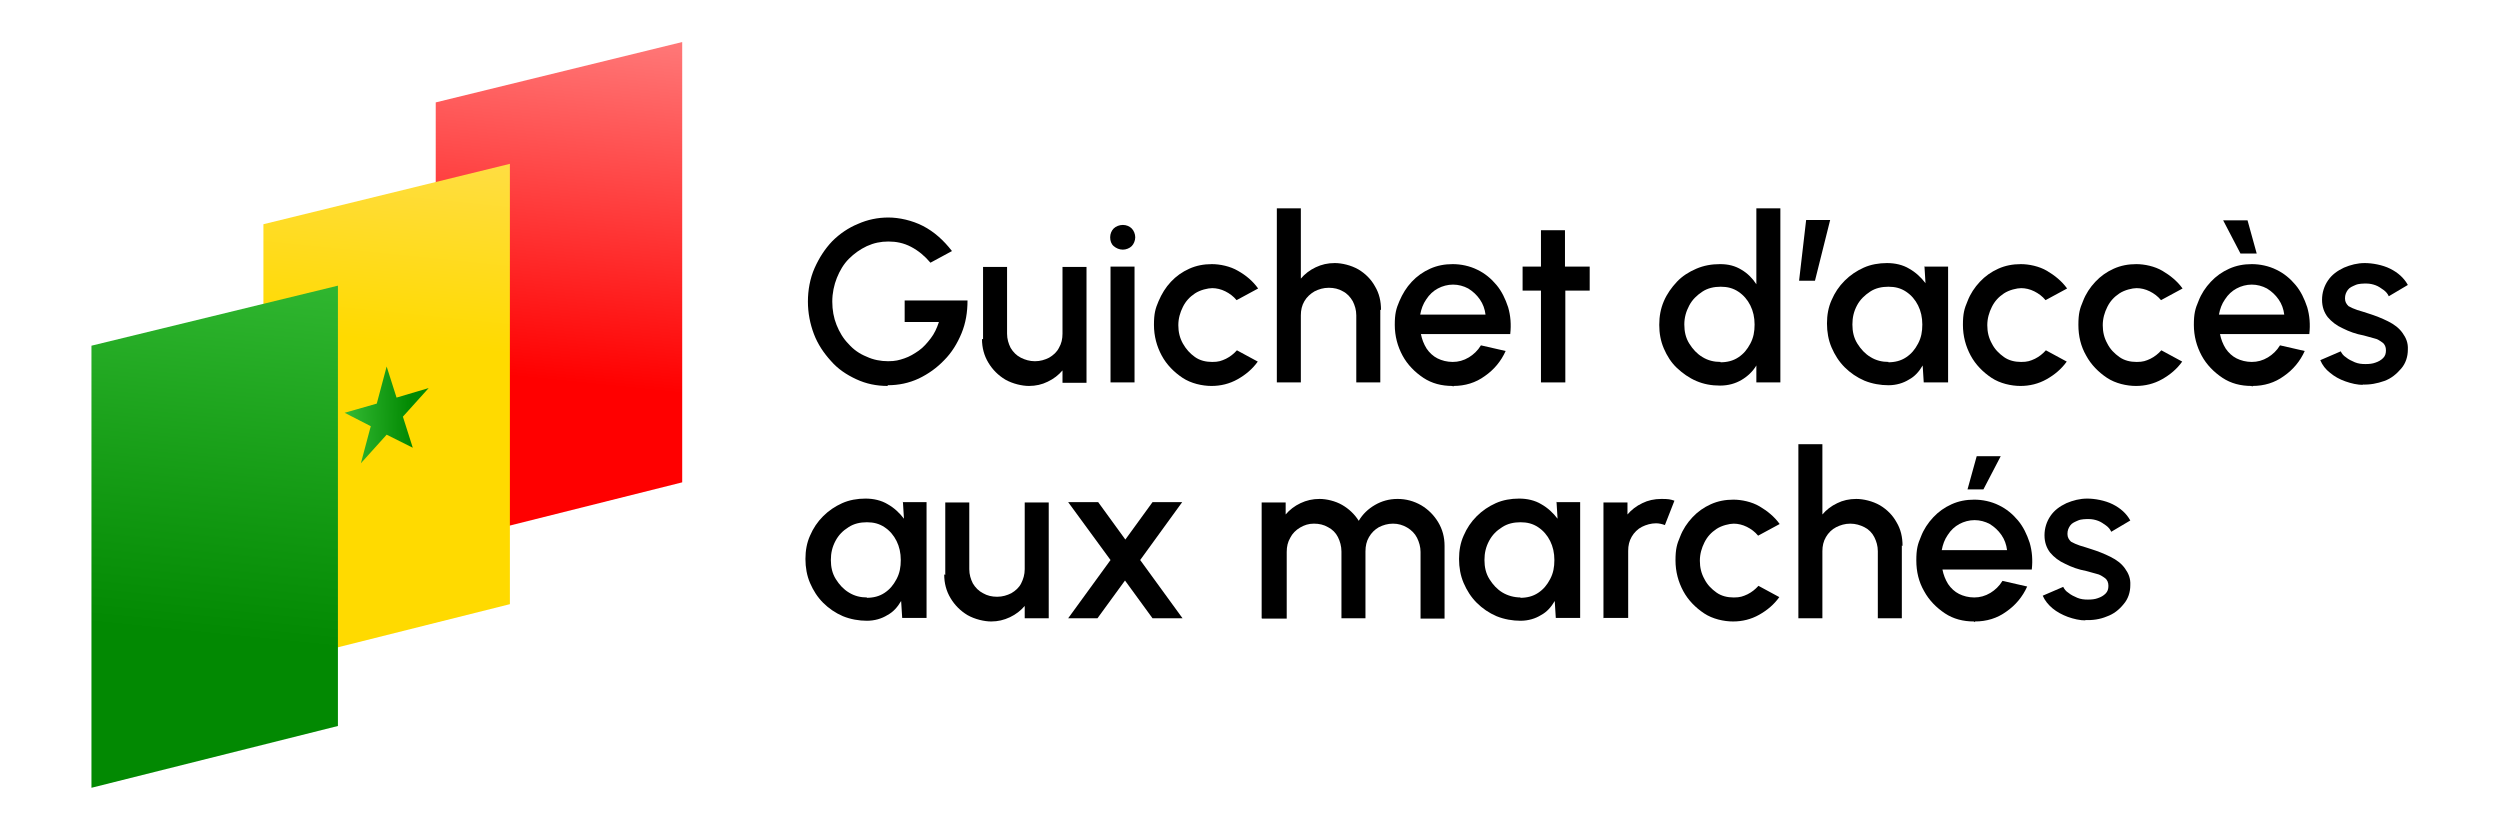
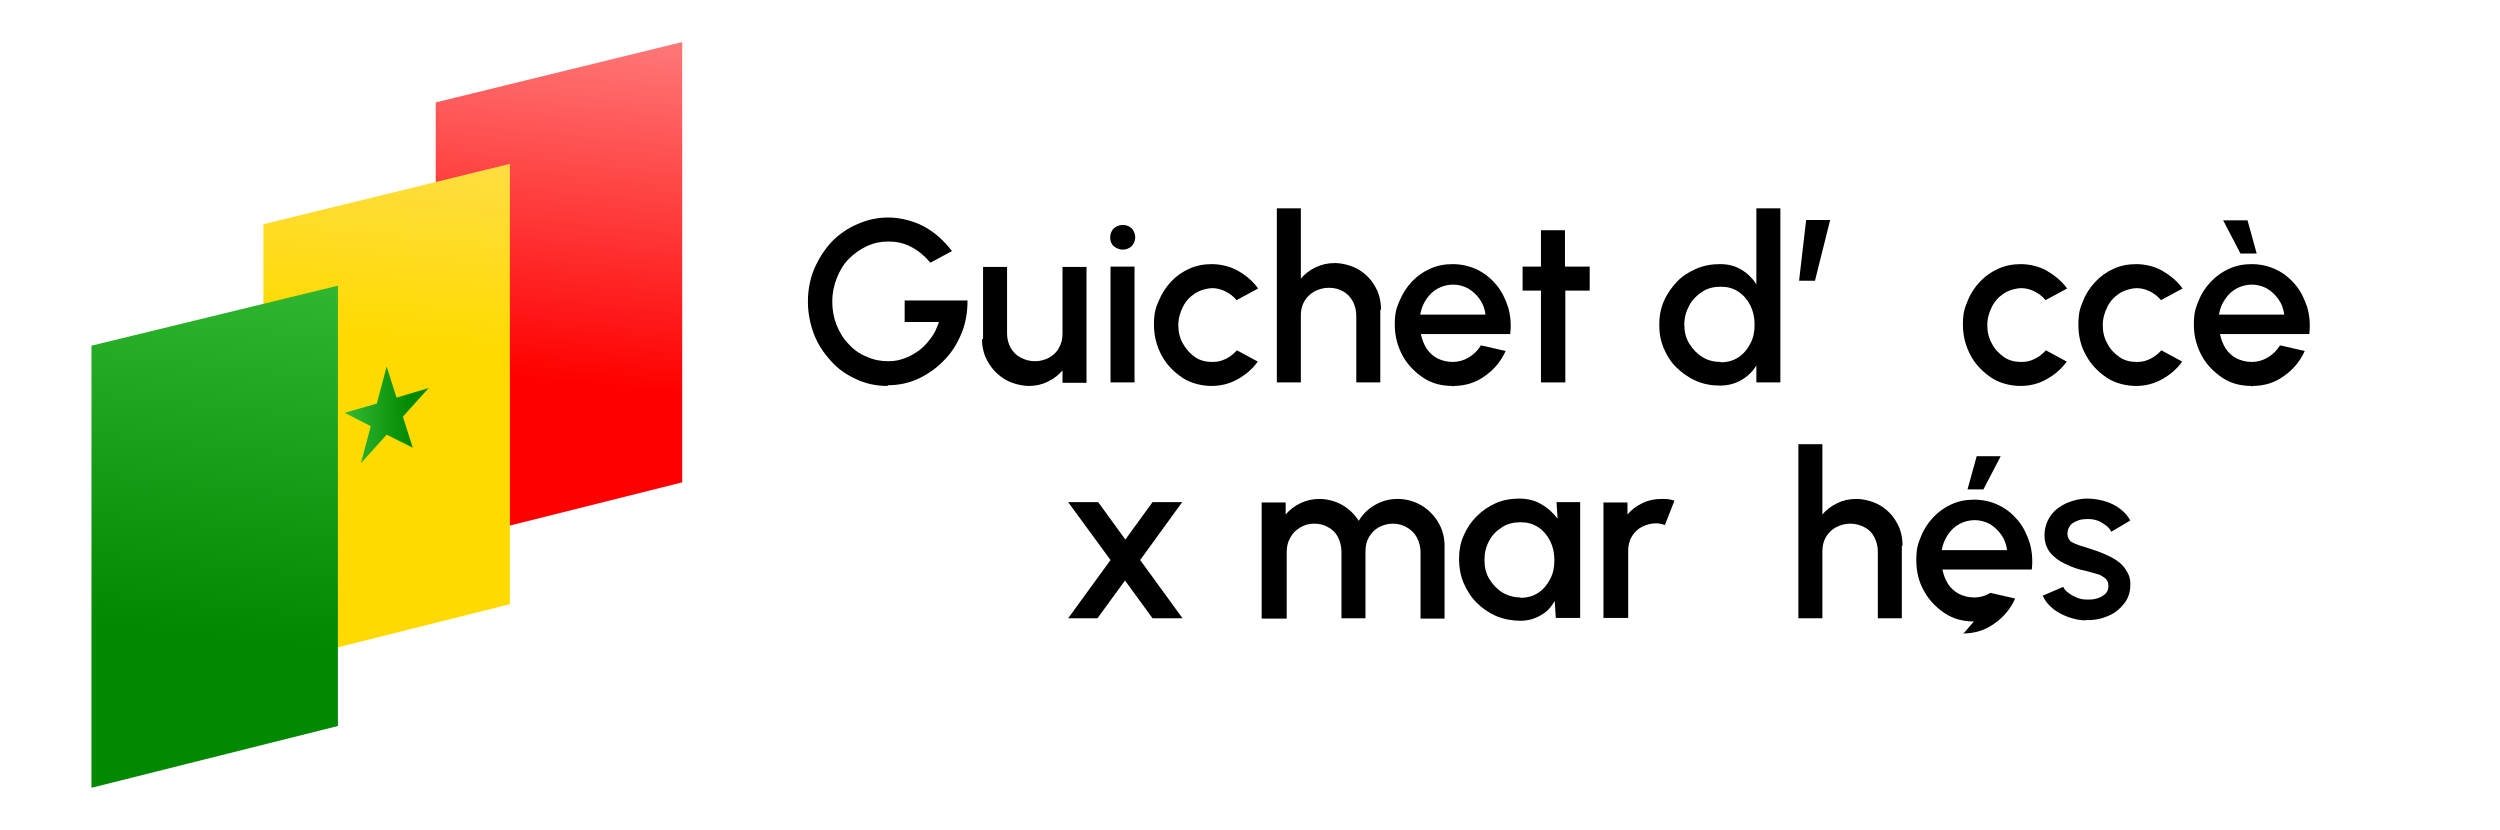
<svg xmlns="http://www.w3.org/2000/svg" id="OBJECTS" viewBox="0 0 708 235">
  <defs>
    <style>      .cls-1 {        fill: url(#linear-gradient);      }      .cls-1, .cls-2, .cls-3, .cls-4, .cls-5 {        stroke-width: 0px;      }      .cls-2 {        fill: #000;      }      .cls-3 {        fill: url(#linear-gradient-4);      }      .cls-4 {        fill: url(#linear-gradient-2);      }      .cls-5 {        fill: url(#linear-gradient-3);      }    </style>
    <linearGradient id="linear-gradient" x1="169.7" y1="-7191" x2="155.8" y2="-7327.1" gradientTransform="translate(0 -7219.4) scale(1 -1)" gradientUnits="userSpaceOnUse">
      <stop offset="0" stop-color="#ffa6a6" />
      <stop offset="1" stop-color="red" />
    </linearGradient>
    <linearGradient id="linear-gradient-2" x1="118.3" y1="-7250.6" x2="111.6" y2="-7316.2" gradientTransform="translate(0 -7219.4) scale(1 -1)" gradientUnits="userSpaceOnUse">
      <stop offset="0" stop-color="#ffde52" />
      <stop offset="1" stop-color="#ffda00" />
    </linearGradient>
    <linearGradient id="linear-gradient-3" x1="246.1" y1="-9920.9" x2="269.9" y2="-9920.9" gradientTransform="translate(-322.9 -10034.5) rotate(-14.9) scale(1 -1) skewX(13.9)" gradientUnits="userSpaceOnUse">
      <stop offset="0" stop-color="#40c640" />
      <stop offset="1" stop-color="#028902" />
    </linearGradient>
    <linearGradient id="linear-gradient-4" x1="72" y1="-7260.7" x2="57.9" y2="-7399.5" gradientTransform="translate(0 -7219.4) scale(1 -1)" gradientUnits="userSpaceOnUse">
      <stop offset="0" stop-color="#40c640" />
      <stop offset="1" stop-color="#028902" />
    </linearGradient>
  </defs>
  <polygon class="cls-1" points="193.2 11.9 123.4 29 123.4 154.1 193.2 136.6 193.2 11.9" />
  <g>
    <polygon class="cls-4" points="144.4 46.4 74.6 63.5 74.6 188.6 144.4 171.1 144.4 46.4" />
    <polygon class="cls-5" points="109.5 103.8 112.3 112.6 121.4 109.9 114.1 118 116.9 126.8 109.5 123.1 102.2 131.2 105 120.7 97.6 116.9 106.7 114.3 109.5 103.8" />
  </g>
  <polygon class="cls-3" points="95.7 80.9 25.9 97.9 25.9 223.1 95.7 205.6 95.7 80.9" />
  <g>
    <path class="cls-2" d="M251.4,109.3c-3.2,0-6.1-.6-8.9-1.9s-5.2-2.9-7.2-5.2c-2-2.2-3.7-4.7-4.8-7.6s-1.7-6-1.7-9.2.6-6.6,1.9-9.5,2.9-5.4,5-7.6c2.1-2.1,4.6-3.8,7.3-4.9,2.7-1.2,5.6-1.8,8.6-1.8s6.7.8,9.8,2.4c3.1,1.6,5.8,4,8.2,7.1l-6.1,3.3c-1.6-1.9-3.4-3.4-5.5-4.5s-4.2-1.5-6.4-1.5-4.1.4-6.1,1.3c-1.9.9-3.6,2.1-5.1,3.6s-2.6,3.4-3.4,5.4c-.8,2-1.3,4.3-1.3,6.7s.4,4.6,1.2,6.6c.8,2,1.9,3.9,3.4,5.4,1.4,1.6,3.1,2.8,5.1,3.6,1.9.9,4,1.3,6.1,1.3s3.1-.3,4.6-.8,2.8-1.3,4.1-2.2,2.4-2.2,3.4-3.5,1.7-2.8,2.3-4.6h-9.7v-6.1h17.8c0,3.3-.5,6.4-1.7,9.3-1.2,2.9-2.8,5.5-4.9,7.6-2.1,2.2-4.5,3.9-7.2,5.2-2.8,1.3-5.7,1.9-8.8,1.9v.2h0Z" />
    <path class="cls-2" d="M278.4,96.1v-20.5h6.8v18.9c0,1.5.4,2.8,1,4,.7,1.2,1.7,2.2,2.9,2.8s2.5,1,4,1,2.8-.4,4-1c1.2-.7,2.2-1.6,2.8-2.8.7-1.2,1-2.5,1-4v-18.9h6.8v32.8h-6.8v-3.5c-1.1,1.3-2.5,2.4-4.2,3.2-1.6.8-3.4,1.2-5.3,1.2s-4.6-.6-6.7-1.8c-2-1.2-3.6-2.8-4.8-4.8-1.2-2-1.8-4.2-1.8-6.7h.1Z" />
    <path class="cls-2" d="M318,70.7c-1,0-1.9-.4-2.6-1s-1-1.5-1-2.5.4-1.9,1-2.5,1.6-1,2.6-1,1.9.4,2.5,1,1,1.6,1,2.5-.4,1.9-1,2.5-1.6,1-2.5,1ZM314.5,75.5h6.8v32.8h-6.8v-32.8Z" />
    <path class="cls-2" d="M350.1,99.1l6.1,3.3c-1.5,2.1-3.4,3.7-5.7,5s-4.8,1.9-7.4,1.9-5.8-.7-8.2-2.3-4.5-3.7-5.9-6.3-2.2-5.5-2.2-8.7.4-4.6,1.3-6.7,2-3.9,3.5-5.5c1.5-1.6,3.2-2.8,5.2-3.7s4.1-1.3,6.4-1.3,5.2.6,7.4,1.9c2.3,1.3,4.2,2.9,5.7,5l-6.1,3.3c-.9-1.1-2-1.9-3.2-2.5-1.2-.6-2.5-.9-3.7-.9s-3.4.5-4.9,1.5-2.6,2.2-3.4,3.8-1.3,3.3-1.3,5.2.4,3.6,1.3,5.2,2,2.8,3.4,3.8c1.4,1,3.1,1.4,4.9,1.4s2.6-.3,3.9-.9c1.2-.6,2.2-1.4,3.1-2.4h0Z" />
    <path class="cls-2" d="M390.9,87.7v20.6h-6.8v-19c0-1.5-.4-2.8-1-4-.7-1.2-1.6-2.2-2.8-2.8-1.2-.7-2.5-1-4-1s-2.8.4-4,1c-1.2.7-2.2,1.6-2.9,2.8-.7,1.2-1,2.5-1,4v19h-6.8v-49.3h6.8v19.9c1.1-1.3,2.5-2.4,4.2-3.2s3.4-1.2,5.4-1.2,4.6.6,6.7,1.8c2,1.2,3.6,2.8,4.7,4.8,1.2,2,1.7,4.2,1.7,6.7h0Z" />
    <path class="cls-2" d="M411.3,109.3c-3,0-5.8-.7-8.2-2.3s-4.5-3.7-5.9-6.3-2.2-5.5-2.2-8.7.4-4.6,1.3-6.7,2-3.9,3.5-5.5c1.5-1.6,3.2-2.8,5.2-3.7s4.1-1.3,6.4-1.3,4.8.5,7,1.6c2.1,1,3.9,2.5,5.4,4.3s2.5,3.9,3.3,6.3c.7,2.4.9,4.9.6,7.6h-25.3c.3,1.5.8,2.8,1.6,4.1.8,1.2,1.9,2.2,3.1,2.8s2.7,1,4.3,1,3.1-.4,4.6-1.3c1.3-.8,2.5-1.9,3.4-3.4l7,1.6c-1.3,2.9-3.3,5.3-5.9,7.1-2.6,1.9-5.6,2.8-8.9,2.8v.2h0ZM402,89.1h18.7c-.2-1.6-.7-3-1.6-4.3s-2-2.3-3.3-3.1c-1.3-.7-2.8-1.1-4.3-1.1s-3,.4-4.3,1.1-2.4,1.7-3.3,3.1c-.9,1.3-1.4,2.7-1.7,4.3h0Z" />
    <path class="cls-2" d="M450.2,82.3h-6.9v26h-6.9v-26h-5.2v-6.8h5.2v-10.3h6.8v10.3h7v6.8h0Z" />
    <path class="cls-2" d="M497.4,59h6.8v49.3h-6.8v-4.8c-1,1.7-2.5,3.1-4.2,4.1s-3.7,1.6-6.1,1.6-4.6-.4-6.7-1.3-3.9-2.2-5.5-3.7-2.8-3.4-3.7-5.5c-.9-2.1-1.3-4.3-1.3-6.7s.4-4.6,1.3-6.7,2.2-3.9,3.7-5.5,3.4-2.8,5.5-3.7c2.1-.9,4.3-1.3,6.7-1.3s4.3.5,6.1,1.6c1.7,1,3.1,2.4,4.2,4.1v-21.2h0ZM487.2,102.6c1.9,0,3.6-.4,5.1-1.4s2.5-2.2,3.4-3.9,1.2-3.4,1.2-5.4-.4-3.8-1.2-5.4c-.8-1.6-1.9-2.9-3.4-3.9s-3.1-1.4-5-1.4-3.7.4-5.2,1.4-2.8,2.2-3.7,3.9-1.4,3.4-1.4,5.4.4,3.8,1.4,5.4,2.2,2.9,3.7,3.8c1.6,1,3.3,1.4,5.2,1.4h0Z" />
    <path class="cls-2" d="M509.5,79.5l2-17.2h6.8l-4.3,17.2h-4.6,0Z" />
-     <path class="cls-2" d="M544.9,75.5h6.8v32.8h-6.9l-.3-4.8c-1,1.7-2.2,3.1-3.9,4-1.6,1-3.6,1.6-5.8,1.6s-4.6-.4-6.8-1.3c-2.1-.9-4-2.2-5.6-3.8-1.6-1.6-2.8-3.5-3.7-5.6s-1.3-4.4-1.3-6.8.4-4.6,1.3-6.6c.9-2.1,2.1-3.9,3.7-5.5s3.4-2.8,5.4-3.7,4.3-1.3,6.6-1.3,4.5.5,6.3,1.6c1.8,1,3.4,2.5,4.6,4.1l-.3-4.9h0c0,.1,0,.1,0,.1ZM534.7,102.6c1.9,0,3.6-.4,5.1-1.4s2.5-2.2,3.4-3.9,1.2-3.4,1.2-5.4-.4-3.8-1.2-5.4c-.8-1.6-1.9-2.9-3.4-3.9s-3.1-1.4-5-1.4-3.7.4-5.2,1.4-2.8,2.2-3.7,3.9-1.3,3.4-1.3,5.4.4,3.8,1.4,5.4,2.2,2.9,3.7,3.8c1.6,1,3.3,1.4,5.2,1.4h0Z" />
    <path class="cls-2" d="M579.2,99.1l6.1,3.3c-1.5,2.1-3.4,3.7-5.7,5s-4.8,1.9-7.4,1.9-5.8-.7-8.2-2.3-4.5-3.7-5.9-6.3-2.2-5.5-2.2-8.7.4-4.6,1.3-6.7c.8-2.1,2-3.9,3.5-5.5s3.2-2.8,5.2-3.7,4.1-1.3,6.4-1.3,5.2.6,7.4,1.9,4.2,2.9,5.7,5l-6.1,3.3c-.9-1.1-2-1.9-3.2-2.5s-2.5-.9-3.7-.9-3.4.5-4.9,1.5-2.6,2.2-3.4,3.8-1.3,3.3-1.3,5.2.4,3.6,1.3,5.2c.8,1.6,2,2.8,3.4,3.8,1.4,1,3.1,1.4,4.9,1.4s2.6-.3,3.9-.9c1.2-.6,2.2-1.4,3.1-2.4h0Z" />
    <path class="cls-2" d="M611.9,99.1l6.1,3.3c-1.5,2.1-3.4,3.7-5.7,5s-4.8,1.9-7.4,1.9-5.8-.7-8.2-2.3-4.5-3.7-5.9-6.3c-1.5-2.6-2.2-5.5-2.2-8.7s.4-4.6,1.3-6.7c.8-2.1,2-3.9,3.5-5.5s3.2-2.8,5.2-3.7,4.1-1.3,6.4-1.3,5.2.6,7.4,1.9,4.2,2.9,5.7,5l-6.1,3.3c-.9-1.1-2-1.9-3.2-2.5s-2.5-.9-3.7-.9-3.4.5-4.9,1.5-2.6,2.2-3.4,3.8-1.3,3.3-1.3,5.2.4,3.6,1.3,5.2c.8,1.6,2,2.8,3.4,3.8,1.4,1,3.1,1.4,4.9,1.4s2.6-.3,3.9-.9c1.2-.6,2.2-1.4,3.1-2.4h0Z" />
    <path class="cls-2" d="M637.6,109.3c-3,0-5.8-.7-8.2-2.3s-4.5-3.7-5.9-6.3-2.2-5.5-2.2-8.7.4-4.6,1.3-6.7c.8-2.1,2-3.9,3.5-5.5s3.2-2.8,5.2-3.7,4.1-1.3,6.4-1.3,4.8.5,7,1.6c2.1,1,3.9,2.5,5.4,4.3s2.5,3.9,3.3,6.3c.7,2.4.9,4.9.6,7.6h-25.3c.3,1.5.8,2.8,1.6,4.1.8,1.2,1.9,2.2,3.1,2.8s2.7,1,4.3,1,3.1-.4,4.6-1.3c1.3-.8,2.5-1.9,3.4-3.4l7,1.6c-1.3,2.9-3.3,5.3-5.9,7.1-2.6,1.9-5.6,2.8-8.9,2.8v.2h0ZM628.2,89.1h18.7c-.2-1.6-.7-3-1.6-4.3s-2-2.3-3.3-3.1c-1.3-.7-2.8-1.1-4.3-1.1s-3,.4-4.3,1.1-2.4,1.7-3.3,3.1c-.9,1.3-1.4,2.7-1.7,4.3h0ZM629.7,62.4h6.8l2.6,9.4h-4.6l-4.9-9.4h0Z" />
-     <path class="cls-2" d="M669.3,109c-1.7,0-3.4-.4-5.1-1s-3.1-1.4-4.3-2.4c-1.3-1-2.2-2.2-2.8-3.6l5.8-2.5c.3.6.7,1.2,1.5,1.7.7.6,1.6,1,2.5,1.4,1,.4,1.9.5,3,.5s2-.1,2.8-.4c.9-.3,1.6-.7,2.2-1.3.6-.6.8-1.3.8-2.2s-.3-1.7-1-2.2c-.7-.5-1.4-1-2.4-1.2-1-.3-1.9-.5-2.9-.8-2.2-.4-4.1-1.1-5.9-2-1.8-.8-3.2-1.9-4.3-3.2-1-1.3-1.6-2.9-1.6-4.9s.6-3.9,1.7-5.5c1.1-1.6,2.6-2.7,4.5-3.6,1.9-.8,3.8-1.3,5.9-1.3s5,.5,7.2,1.6,3.9,2.6,5,4.6l-5.4,3.2c-.3-.7-.8-1.3-1.5-1.8s-1.4-1-2.2-1.3c-.8-.3-1.7-.5-2.6-.5s-2.2,0-3.1.4-1.7.7-2.2,1.4-.8,1.4-.8,2.4.4,1.6,1,2.2c.7.4,1.6.8,2.5,1.1s2.1.6,3.2,1c1.9.6,3.7,1.3,5.5,2.2s3.1,1.9,4.1,3.3,1.6,2.8,1.5,4.7c0,2-.6,3.9-1.9,5.4s-2.8,2.8-4.8,3.5-4,1.1-6.3,1c0,0,.1,0,.1,0Z" />
-     <path class="cls-2" d="M255.6,142.2h6.8v32.8h-6.9l-.3-4.8c-1,1.7-2.2,3.1-3.9,4-1.6,1-3.6,1.6-5.8,1.6s-4.6-.4-6.8-1.3c-2.1-.9-4-2.2-5.6-3.8-1.6-1.6-2.8-3.5-3.7-5.6s-1.3-4.4-1.3-6.8.4-4.6,1.3-6.6c.9-2.1,2.1-3.9,3.7-5.5,1.6-1.6,3.4-2.8,5.4-3.7s4.3-1.3,6.6-1.3,4.5.5,6.3,1.6c1.8,1,3.4,2.5,4.6,4.1l-.3-4.9h0c0,.1,0,.1,0,.1ZM245.4,169.3c1.9,0,3.6-.4,5.1-1.4s2.5-2.2,3.4-3.9,1.2-3.4,1.2-5.4-.4-3.8-1.2-5.4c-.8-1.6-1.9-2.9-3.4-3.9s-3.1-1.4-5-1.4-3.7.4-5.2,1.4c-1.6,1-2.8,2.2-3.7,3.9s-1.3,3.4-1.3,5.4.4,3.8,1.4,5.4,2.2,2.9,3.7,3.8c1.6,1,3.3,1.4,5.2,1.4h0Z" />
-     <path class="cls-2" d="M267.7,162.8v-20.5h6.8v18.9c0,1.5.4,2.8,1,4,.7,1.2,1.7,2.2,2.9,2.8,1.2.7,2.5,1,4,1s2.8-.4,4-1c1.2-.7,2.2-1.6,2.8-2.8s1-2.5,1-4v-18.9h6.8v32.8h-6.8v-3.5c-1.1,1.3-2.5,2.4-4.2,3.2s-3.4,1.2-5.3,1.2-4.6-.6-6.7-1.8c-2-1.2-3.6-2.8-4.8-4.8s-1.8-4.2-1.8-6.7h.1Z" />
    <path class="cls-2" d="M302.5,175.1l12-16.5-12-16.4h8.5l7.7,10.6,7.7-10.6h8.4l-11.9,16.4,12,16.5h-8.5l-7.8-10.7-7.8,10.7h-8.5.1,0Z" />
    <path class="cls-2" d="M357.3,175.1v-32.8h6.8v3.4c1.1-1.3,2.5-2.4,4.2-3.2s3.4-1.2,5.4-1.2,4.5.6,6.4,1.7,3.5,2.6,4.7,4.5c1.1-1.9,2.7-3.4,4.6-4.5s4-1.7,6.4-1.7,4.6.6,6.7,1.8c2,1.2,3.6,2.8,4.8,4.8s1.8,4.2,1.8,6.7v20.6h-6.8v-18.9c0-1.4-.4-2.8-1-4s-1.6-2.2-2.8-2.9c-1.2-.7-2.5-1.1-4-1.1s-2.8.4-4,1c-1.2.7-2.1,1.6-2.8,2.8-.7,1.2-1,2.5-1,4.1v18.9h-6.8v-18.9c0-1.5-.4-2.9-1-4.1s-1.6-2.2-2.8-2.8c-1.2-.7-2.5-1-4-1s-2.7.4-3.9,1.1-2.2,1.7-2.8,2.9c-.7,1.2-1,2.5-1,4v18.9h-6.9Z" />
    <path class="cls-2" d="M440.7,142.2h6.8v32.8h-6.9l-.3-4.8c-1,1.7-2.2,3.1-3.9,4-1.6,1-3.6,1.6-5.8,1.6s-4.6-.4-6.8-1.3c-2.1-.9-4-2.2-5.6-3.8-1.6-1.6-2.8-3.5-3.7-5.6s-1.3-4.4-1.3-6.8.4-4.6,1.3-6.6c.9-2.1,2.1-3.9,3.7-5.5s3.4-2.8,5.4-3.7,4.3-1.3,6.6-1.3,4.5.5,6.3,1.6c1.8,1,3.4,2.5,4.6,4.1l-.3-4.9h0c0,.1,0,.1,0,.1ZM430.5,169.3c1.9,0,3.6-.4,5.1-1.4s2.5-2.2,3.4-3.9,1.2-3.4,1.2-5.4-.4-3.8-1.2-5.4c-.8-1.6-1.9-2.9-3.4-3.9s-3.1-1.4-5-1.4-3.7.4-5.2,1.4c-1.6,1-2.8,2.2-3.7,3.9s-1.3,3.4-1.3,5.4.4,3.8,1.4,5.4,2.2,2.9,3.7,3.8,3.3,1.4,5.2,1.4h0Z" />
    <path class="cls-2" d="M454.1,175.1v-32.8h6.8v3.4c1.1-1.3,2.5-2.4,4.2-3.2,1.6-.8,3.4-1.2,5.4-1.2s2.5.1,3.7.5l-2.7,6.9c-.8-.3-1.7-.5-2.5-.5-1.4,0-2.8.4-4,1s-2.2,1.6-2.9,2.8-1,2.5-1,4v19h-6.9,0Z" />
-     <path class="cls-2" d="M497.8,165.8l6.1,3.3c-1.5,2.1-3.4,3.7-5.7,5s-4.8,1.9-7.4,1.9-5.8-.7-8.2-2.3-4.5-3.7-5.9-6.3-2.2-5.5-2.2-8.7.4-4.6,1.3-6.7c.8-2.1,2-3.9,3.5-5.5s3.2-2.8,5.2-3.7,4.1-1.3,6.4-1.3,5.2.6,7.4,1.9,4.2,2.9,5.7,5l-6.1,3.3c-.9-1.1-2-1.9-3.2-2.5-1.2-.6-2.5-.9-3.7-.9s-3.4.5-4.9,1.5-2.6,2.2-3.4,3.8-1.3,3.3-1.3,5.2.4,3.6,1.3,5.2c.8,1.6,2,2.8,3.4,3.8,1.4,1,3.1,1.4,4.9,1.4s2.6-.3,3.9-.9c1.2-.6,2.2-1.4,3.1-2.4h0Z" />
    <path class="cls-2" d="M538.6,154.5v20.6h-6.8v-19c0-1.5-.4-2.8-1-4s-1.6-2.2-2.8-2.8-2.5-1-4-1-2.8.4-4,1-2.2,1.6-2.9,2.8-1,2.5-1,4v19h-6.8v-49.3h6.8v19.9c1.1-1.3,2.5-2.4,4.2-3.2,1.6-.8,3.4-1.2,5.4-1.2s4.6.6,6.7,1.8c2,1.2,3.6,2.8,4.7,4.8,1.2,2,1.7,4.2,1.7,6.7h0Z" />
-     <path class="cls-2" d="M559,176c-3,0-5.8-.7-8.2-2.3s-4.5-3.7-5.9-6.3c-1.5-2.6-2.2-5.5-2.2-8.7s.4-4.6,1.3-6.7c.8-2.1,2-3.9,3.5-5.5s3.2-2.8,5.2-3.7,4.1-1.3,6.4-1.3,4.8.5,7,1.6c2.1,1,3.9,2.5,5.4,4.3s2.5,3.9,3.3,6.3c.7,2.4.9,4.9.6,7.6h-25.3c.3,1.5.8,2.8,1.6,4.1.8,1.2,1.9,2.2,3.1,2.8s2.7,1,4.3,1,3.1-.4,4.6-1.3c1.3-.8,2.5-1.9,3.4-3.4l7,1.6c-1.3,2.9-3.3,5.3-5.9,7.1-2.6,1.9-5.6,2.8-8.9,2.8v.2h0ZM549.7,155.8h18.7c-.2-1.6-.7-3-1.6-4.3s-2-2.3-3.3-3.1c-1.3-.7-2.8-1.1-4.3-1.1s-3,.4-4.3,1.1-2.4,1.7-3.3,3.1c-.9,1.3-1.4,2.7-1.7,4.3h0ZM557.2,138.6l2.6-9.4h6.8l-4.9,9.4h-4.6Z" />
+     <path class="cls-2" d="M559,176c-3,0-5.8-.7-8.2-2.3s-4.5-3.7-5.9-6.3c-1.5-2.6-2.2-5.5-2.2-8.7s.4-4.6,1.3-6.7c.8-2.1,2-3.9,3.5-5.5s3.2-2.8,5.2-3.7,4.1-1.3,6.4-1.3,4.8.5,7,1.6c2.1,1,3.9,2.5,5.4,4.3s2.5,3.9,3.3,6.3c.7,2.4.9,4.9.6,7.6h-25.3c.3,1.5.8,2.8,1.6,4.1.8,1.2,1.9,2.2,3.1,2.8s2.7,1,4.3,1,3.1-.4,4.6-1.3l7,1.6c-1.3,2.9-3.3,5.3-5.9,7.1-2.6,1.9-5.6,2.8-8.9,2.8v.2h0ZM549.7,155.8h18.7c-.2-1.6-.7-3-1.6-4.3s-2-2.3-3.3-3.1c-1.3-.7-2.8-1.1-4.3-1.1s-3,.4-4.3,1.1-2.4,1.7-3.3,3.1c-.9,1.3-1.4,2.7-1.7,4.3h0ZM557.2,138.6l2.6-9.4h6.8l-4.9,9.4h-4.6Z" />
    <path class="cls-2" d="M590.7,175.7c-1.7,0-3.4-.4-5.1-1-1.6-.6-3.1-1.4-4.3-2.4s-2.2-2.2-2.8-3.6l5.8-2.5c.3.6.7,1.2,1.5,1.7.7.6,1.6,1,2.5,1.4,1,.4,1.9.5,3,.5s2-.1,2.8-.4c.9-.3,1.6-.7,2.2-1.3.6-.6.8-1.3.8-2.2s-.3-1.7-1-2.2c-.7-.5-1.4-1-2.4-1.2-1-.3-1.9-.5-2.9-.8-2.2-.4-4.1-1.1-5.9-2-1.8-.8-3.2-1.9-4.3-3.2-1-1.3-1.6-2.9-1.6-4.9s.6-3.9,1.7-5.5,2.6-2.7,4.5-3.6c1.9-.8,3.8-1.3,5.9-1.3s5,.5,7.2,1.6,3.9,2.6,5,4.6l-5.4,3.2c-.3-.7-.8-1.3-1.5-1.8s-1.4-1-2.2-1.3-1.7-.5-2.6-.5-2.2,0-3.1.4-1.7.7-2.2,1.4-.8,1.4-.8,2.4.4,1.6,1,2.2c.7.4,1.6.8,2.5,1.1s2.1.6,3.2,1c1.9.6,3.7,1.3,5.5,2.2s3.1,1.9,4.1,3.3,1.6,2.8,1.5,4.7c0,2-.6,3.9-1.9,5.4-1.3,1.6-2.8,2.8-4.8,3.5-1.9.8-4,1.1-6.3,1h.1Z" />
  </g>
</svg>